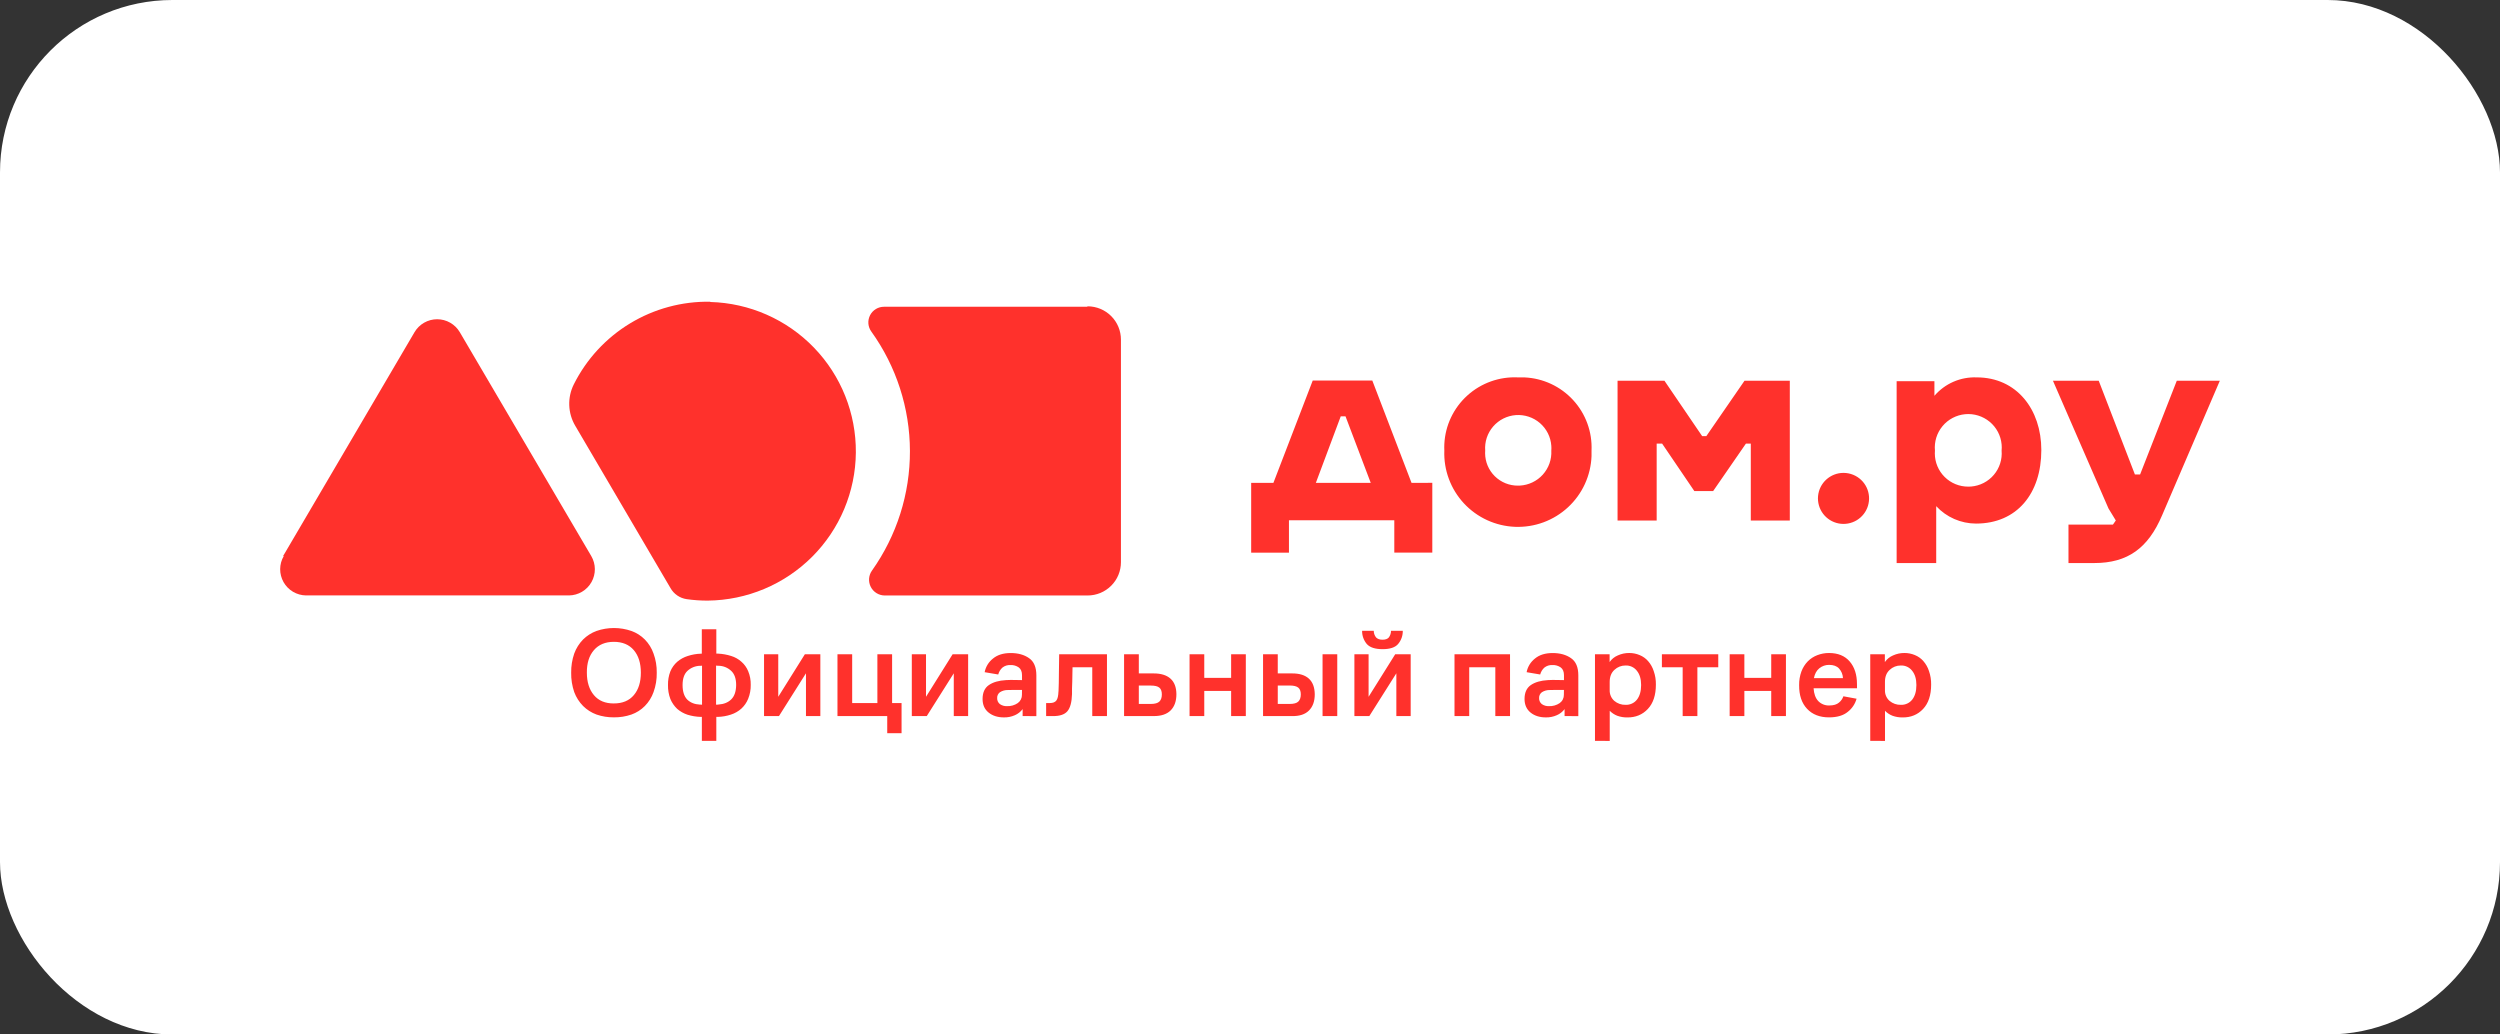
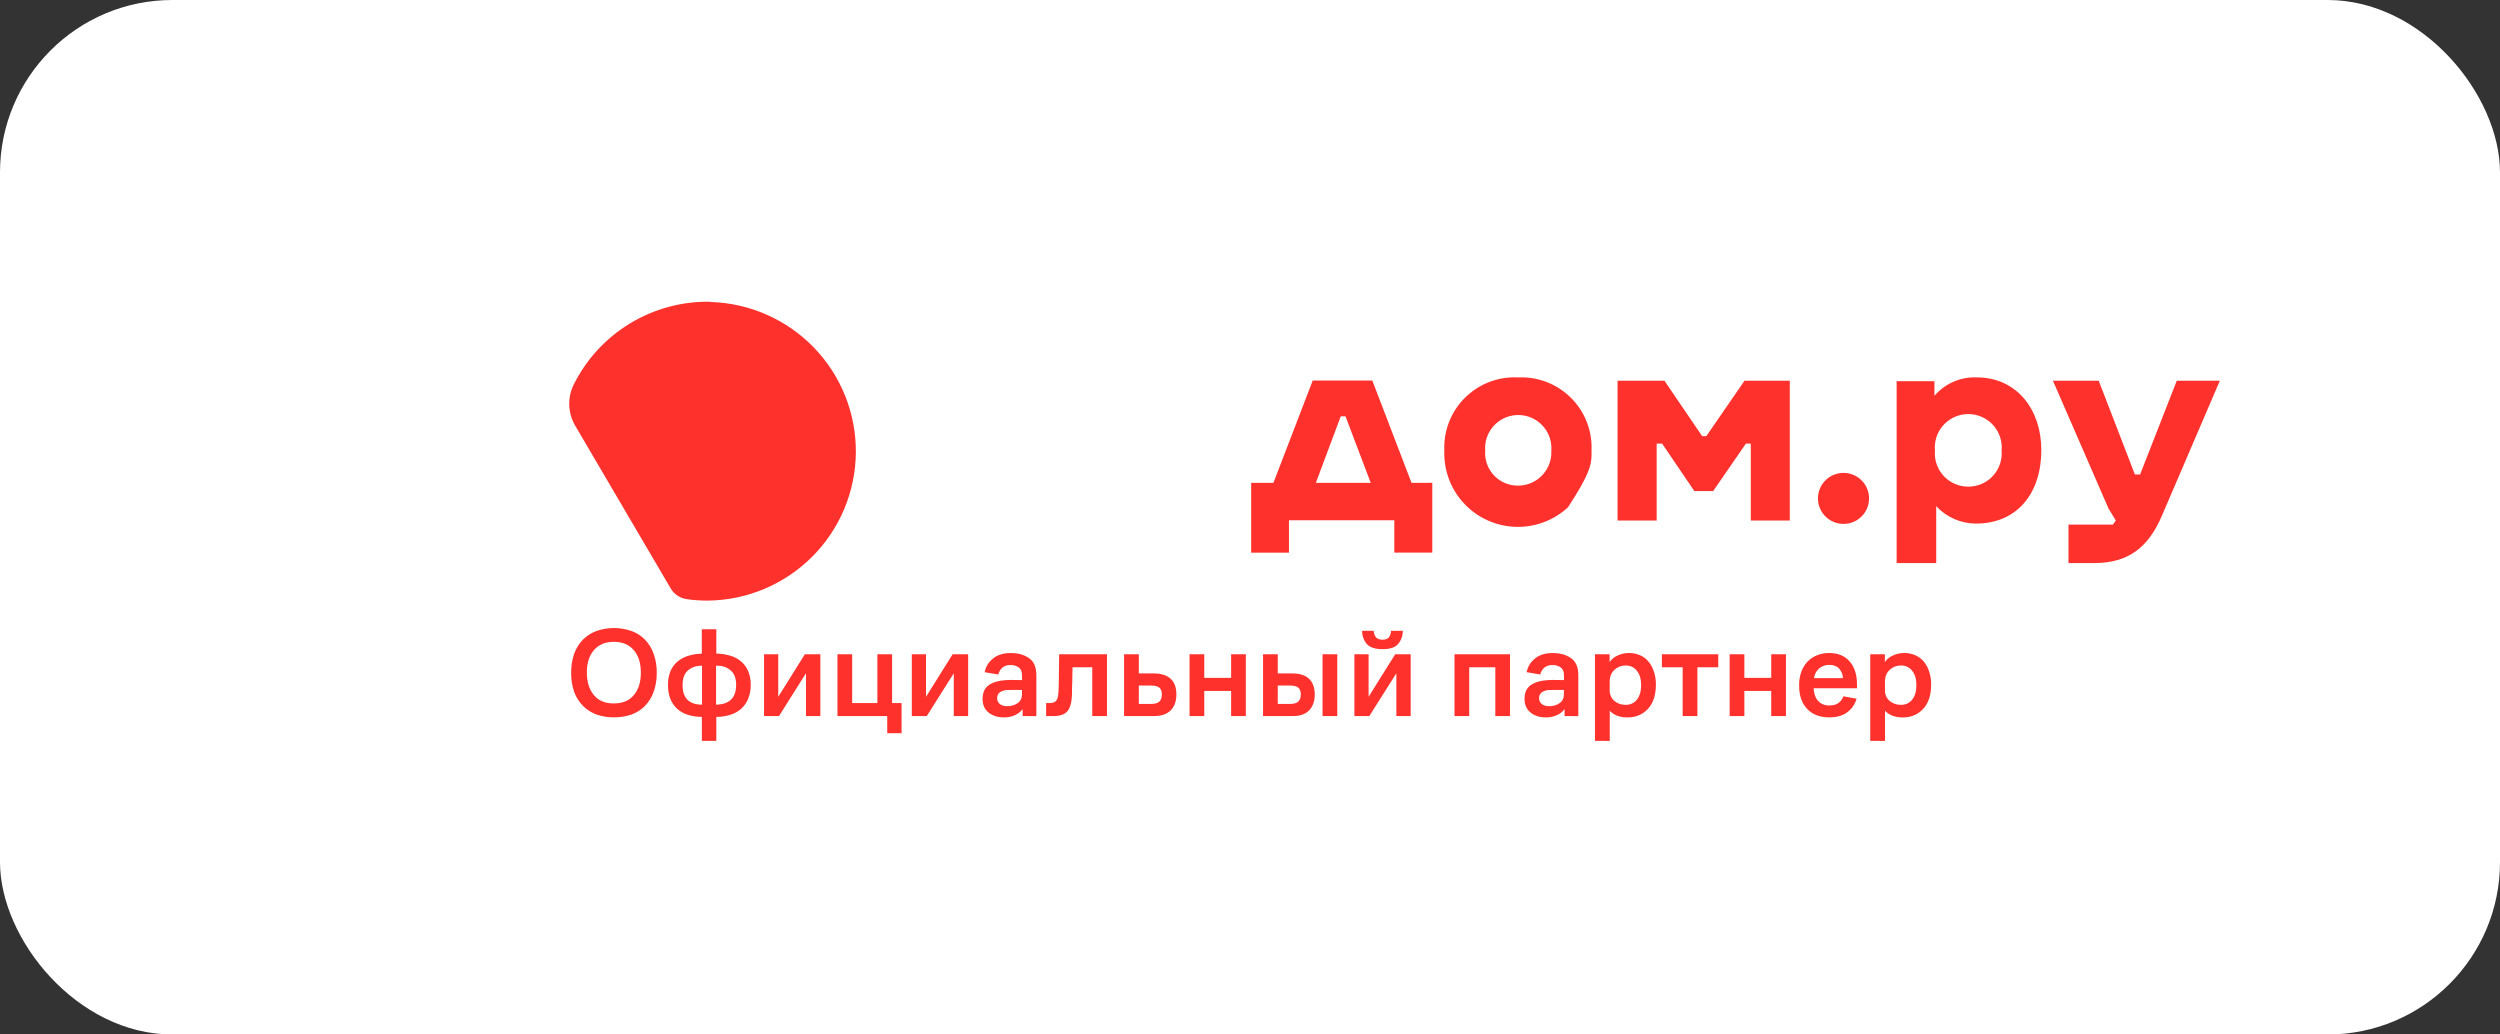
<svg xmlns="http://www.w3.org/2000/svg" width="232" height="96" viewBox="0 0 232 96" fill="none">
  <rect x="0" y="0" width="232" height="96" fill="#333333" stroke="none" />
  <rect width="232" height="96" rx="16" fill="white" />
  <g clip-path="url(#clip0_734_1303)">
-     <path d="M26.271 51.603L38.469 30.824C38.684 30.459 38.991 30.157 39.359 29.947C39.727 29.736 40.144 29.626 40.568 29.626C40.992 29.626 41.409 29.736 41.777 29.947C42.146 30.157 42.452 30.459 42.667 30.824L54.87 51.603C55.084 51.969 55.199 52.385 55.203 52.809C55.206 53.233 55.098 53.651 54.889 54.021C54.681 54.39 54.379 54.699 54.013 54.915C53.648 55.132 53.232 55.25 52.807 55.256H28.394C27.969 55.249 27.554 55.132 27.189 54.915C26.823 54.698 26.522 54.39 26.313 54.02C26.105 53.651 25.997 53.233 26 52.809C26.003 52.385 26.118 51.969 26.333 51.603" fill="#FF312C" />
    <path d="M65.914 28C63.294 27.955 60.714 28.652 58.473 30.008C56.232 31.365 54.422 33.327 53.251 35.667C52.949 36.269 52.803 36.937 52.827 37.609C52.85 38.281 53.042 38.937 53.385 39.516L62.222 54.574C62.377 54.849 62.594 55.085 62.855 55.263C63.116 55.441 63.414 55.557 63.727 55.602C64.373 55.694 65.025 55.739 65.677 55.737C69.315 55.7 72.793 54.24 75.364 51.671C77.934 49.101 79.392 45.628 79.423 41.997C79.454 38.366 78.056 34.868 75.53 32.255C73.004 29.642 69.551 28.123 65.914 28.024" fill="#FF312C" />
-     <path d="M100.886 28.467H82.048C81.779 28.465 81.514 28.537 81.284 28.676C81.053 28.815 80.866 29.015 80.743 29.254C80.62 29.494 80.566 29.762 80.586 30.03C80.607 30.298 80.703 30.555 80.861 30.772C83.179 34.003 84.431 37.875 84.442 41.849C84.453 45.823 83.223 49.701 80.923 52.945C80.766 53.163 80.673 53.419 80.652 53.686C80.631 53.953 80.684 54.221 80.806 54.46C80.927 54.699 81.112 54.9 81.34 55.041C81.568 55.183 81.831 55.259 82.099 55.261H100.929C101.335 55.261 101.738 55.181 102.113 55.026C102.489 54.871 102.83 54.643 103.117 54.356C103.405 54.07 103.633 53.729 103.788 53.354C103.943 52.979 104.023 52.578 104.023 52.172V31.514C104.023 30.695 103.697 29.91 103.116 29.331C102.536 28.752 101.749 28.426 100.929 28.426" fill="#FF312C" />
-     <path d="M130.99 44.81L127.349 35.312H121.822L118.172 44.81H116.109V51.288H119.615V48.278H129.391V51.284H132.918V44.806L130.99 44.81ZM124.864 38.636L127.205 44.81H122.111L124.421 38.636H124.864ZM140.869 35.022C139.14 34.939 137.449 35.544 136.168 36.704C134.886 37.864 134.118 39.485 134.034 41.21C134.024 41.411 134.024 41.611 134.034 41.811C133.999 42.706 134.142 43.6 134.454 44.441C134.765 45.281 135.24 46.052 135.85 46.71C136.461 47.367 137.195 47.898 138.011 48.272C138.827 48.646 139.709 48.856 140.606 48.89C141.504 48.923 142.399 48.78 143.241 48.469C144.083 48.157 144.855 47.682 145.513 47.073C146.171 46.463 146.703 45.73 147.077 44.915C147.451 44.1 147.661 43.22 147.694 42.324C147.701 42.153 147.701 41.982 147.694 41.811C147.77 40.089 147.159 38.406 145.993 37.134C144.828 35.861 143.204 35.102 141.479 35.023C141.275 35.014 141.072 35.014 140.869 35.023V35.022ZM140.869 45.067C140.471 45.07 140.076 44.994 139.707 44.845C139.339 44.695 139.003 44.475 138.72 44.196C138.437 43.917 138.211 43.585 138.056 43.219C137.902 42.853 137.821 42.46 137.818 42.063C137.818 41.981 137.818 41.898 137.827 41.816C137.796 41.413 137.845 41.008 137.971 40.624C138.098 40.241 138.299 39.886 138.563 39.58C138.827 39.274 139.149 39.023 139.51 38.841C139.872 38.659 140.265 38.551 140.669 38.521C141.072 38.492 141.478 38.542 141.862 38.669C142.246 38.796 142.601 38.998 142.907 39.262C143.213 39.526 143.464 39.849 143.645 40.21C143.826 40.571 143.933 40.964 143.962 41.367C143.974 41.516 143.974 41.666 143.962 41.816C144.006 42.633 143.723 43.434 143.175 44.043C142.627 44.652 141.859 45.019 141.04 45.063C140.983 45.063 140.926 45.063 140.869 45.063V45.067ZM161.891 35.332L158.347 40.473H157.96L154.461 35.332H150.109V48.304H153.739V41.167H154.245L157.235 45.572H158.979L162.021 41.167H162.474V48.304H166.094V35.332H161.891ZM171.068 43.884C170.48 43.886 169.913 44.107 169.478 44.503C169.043 44.9 168.771 45.443 168.716 46.028C168.66 46.613 168.825 47.198 169.177 47.669C169.529 48.139 170.045 48.463 170.622 48.575C171.2 48.688 171.8 48.583 172.304 48.279C172.808 47.975 173.181 47.495 173.35 46.932C173.519 46.37 173.473 45.764 173.22 45.233C172.967 44.703 172.525 44.285 171.98 44.062C171.691 43.943 171.381 43.883 171.068 43.884ZM202.006 35.332L198.602 44.028H198.118L194.762 35.334H190.514L195.67 47.19L196.348 48.301L196.081 48.682H191.955V52.251H194.347C197.442 52.251 199.349 50.872 200.644 47.816L206 35.332H202.006ZM183.444 35.022C182.702 34.992 181.963 35.13 181.282 35.426C180.601 35.722 179.997 36.168 179.514 36.731V35.377H176.008V52.251H179.68V46.972C180.151 47.48 180.721 47.886 181.357 48.164C181.992 48.442 182.678 48.586 183.371 48.588C187.187 48.588 189.435 45.784 189.435 41.764C189.435 37.987 187.139 35.022 183.448 35.022H183.444ZM182.652 45.16C181.833 45.162 181.046 44.84 180.465 44.263C179.883 43.687 179.555 42.903 179.552 42.085C179.552 41.995 179.552 41.906 179.563 41.816C179.486 40.997 179.738 40.181 180.263 39.548C180.789 38.914 181.545 38.515 182.365 38.438C183.186 38.361 184.003 38.613 184.638 39.138C185.273 39.662 185.672 40.417 185.749 41.236C185.768 41.428 185.768 41.623 185.749 41.816C185.783 42.22 185.737 42.626 185.613 43.013C185.49 43.399 185.291 43.757 185.029 44.066C184.766 44.376 184.446 44.631 184.085 44.817C183.723 45.003 183.329 45.116 182.924 45.15C182.835 45.157 182.746 45.16 182.656 45.16" fill="#FF312C" />
+     <path d="M130.99 44.81L127.349 35.312H121.822L118.172 44.81H116.109V51.288H119.615V48.278H129.391V51.284H132.918V44.806L130.99 44.81ZM124.864 38.636L127.205 44.81H122.111L124.421 38.636H124.864ZM140.869 35.022C139.14 34.939 137.449 35.544 136.168 36.704C134.886 37.864 134.118 39.485 134.034 41.21C134.024 41.411 134.024 41.611 134.034 41.811C133.999 42.706 134.142 43.6 134.454 44.441C134.765 45.281 135.24 46.052 135.85 46.71C136.461 47.367 137.195 47.898 138.011 48.272C138.827 48.646 139.709 48.856 140.606 48.89C141.504 48.923 142.399 48.78 143.241 48.469C144.083 48.157 144.855 47.682 145.513 47.073C147.451 44.1 147.661 43.22 147.694 42.324C147.701 42.153 147.701 41.982 147.694 41.811C147.77 40.089 147.159 38.406 145.993 37.134C144.828 35.861 143.204 35.102 141.479 35.023C141.275 35.014 141.072 35.014 140.869 35.023V35.022ZM140.869 45.067C140.471 45.07 140.076 44.994 139.707 44.845C139.339 44.695 139.003 44.475 138.72 44.196C138.437 43.917 138.211 43.585 138.056 43.219C137.902 42.853 137.821 42.46 137.818 42.063C137.818 41.981 137.818 41.898 137.827 41.816C137.796 41.413 137.845 41.008 137.971 40.624C138.098 40.241 138.299 39.886 138.563 39.58C138.827 39.274 139.149 39.023 139.51 38.841C139.872 38.659 140.265 38.551 140.669 38.521C141.072 38.492 141.478 38.542 141.862 38.669C142.246 38.796 142.601 38.998 142.907 39.262C143.213 39.526 143.464 39.849 143.645 40.21C143.826 40.571 143.933 40.964 143.962 41.367C143.974 41.516 143.974 41.666 143.962 41.816C144.006 42.633 143.723 43.434 143.175 44.043C142.627 44.652 141.859 45.019 141.04 45.063C140.983 45.063 140.926 45.063 140.869 45.063V45.067ZM161.891 35.332L158.347 40.473H157.96L154.461 35.332H150.109V48.304H153.739V41.167H154.245L157.235 45.572H158.979L162.021 41.167H162.474V48.304H166.094V35.332H161.891ZM171.068 43.884C170.48 43.886 169.913 44.107 169.478 44.503C169.043 44.9 168.771 45.443 168.716 46.028C168.66 46.613 168.825 47.198 169.177 47.669C169.529 48.139 170.045 48.463 170.622 48.575C171.2 48.688 171.8 48.583 172.304 48.279C172.808 47.975 173.181 47.495 173.35 46.932C173.519 46.37 173.473 45.764 173.22 45.233C172.967 44.703 172.525 44.285 171.98 44.062C171.691 43.943 171.381 43.883 171.068 43.884ZM202.006 35.332L198.602 44.028H198.118L194.762 35.334H190.514L195.67 47.19L196.348 48.301L196.081 48.682H191.955V52.251H194.347C197.442 52.251 199.349 50.872 200.644 47.816L206 35.332H202.006ZM183.444 35.022C182.702 34.992 181.963 35.13 181.282 35.426C180.601 35.722 179.997 36.168 179.514 36.731V35.377H176.008V52.251H179.68V46.972C180.151 47.48 180.721 47.886 181.357 48.164C181.992 48.442 182.678 48.586 183.371 48.588C187.187 48.588 189.435 45.784 189.435 41.764C189.435 37.987 187.139 35.022 183.448 35.022H183.444ZM182.652 45.16C181.833 45.162 181.046 44.84 180.465 44.263C179.883 43.687 179.555 42.903 179.552 42.085C179.552 41.995 179.552 41.906 179.563 41.816C179.486 40.997 179.738 40.181 180.263 39.548C180.789 38.914 181.545 38.515 182.365 38.438C183.186 38.361 184.003 38.613 184.638 39.138C185.273 39.662 185.672 40.417 185.749 41.236C185.768 41.428 185.768 41.623 185.749 41.816C185.783 42.22 185.737 42.626 185.613 43.013C185.49 43.399 185.291 43.757 185.029 44.066C184.766 44.376 184.446 44.631 184.085 44.817C183.723 45.003 183.329 45.116 182.924 45.15C182.835 45.157 182.746 45.16 182.656 45.16" fill="#FF312C" />
    <path d="M56.97 66.57C56.421 66.576 55.875 66.488 55.356 66.309C54.888 66.137 54.463 65.866 54.109 65.515C53.748 65.148 53.469 64.709 53.289 64.227C53.091 63.647 52.994 63.038 53.005 62.425C52.996 61.822 53.092 61.221 53.289 60.649C53.467 60.162 53.746 59.717 54.109 59.346C54.462 58.996 54.887 58.725 55.354 58.553C56.403 58.19 57.545 58.19 58.594 58.553C59.065 58.721 59.491 58.992 59.841 59.347C60.204 59.716 60.479 60.162 60.648 60.65C60.856 61.22 60.956 61.822 60.946 62.428C60.958 63.041 60.857 63.651 60.648 64.228C60.477 64.712 60.202 65.153 59.841 65.519C59.491 65.873 59.066 66.142 58.597 66.309C58.074 66.489 57.523 66.577 56.97 66.57ZM56.97 65.279C57.77 65.279 58.388 65.021 58.822 64.505C59.257 63.99 59.473 63.295 59.471 62.421C59.471 61.543 59.254 60.848 58.818 60.335C58.383 59.822 57.766 59.564 56.966 59.562C56.175 59.562 55.557 59.819 55.114 60.335C54.67 60.851 54.452 61.546 54.461 62.421C54.461 63.29 54.678 63.985 55.114 64.506C55.549 65.027 56.168 65.285 56.97 65.28V65.279ZM66.475 58.394V60.657H66.653C67.06 60.678 67.463 60.751 67.851 60.874C68.203 60.98 68.527 61.162 68.801 61.407C69.077 61.645 69.292 61.946 69.43 62.283C69.598 62.685 69.679 63.118 69.668 63.554C69.677 63.996 69.596 64.435 69.43 64.846C69.292 65.193 69.076 65.505 68.801 65.758C68.519 66.01 68.187 66.2 67.827 66.315C67.436 66.445 67.028 66.517 66.616 66.528H66.474V68.752H65.133V66.528H65.026C64.612 66.516 64.2 66.449 63.804 66.327C63.45 66.211 63.123 66.025 62.842 65.782C62.571 65.524 62.357 65.214 62.212 64.87C62.056 64.456 61.98 64.017 61.99 63.575C61.979 63.139 62.054 62.704 62.212 62.297C62.355 61.956 62.575 61.652 62.853 61.408C63.137 61.168 63.467 60.987 63.822 60.876C64.221 60.745 64.637 60.673 65.057 60.662H65.128V58.394H66.475ZM66.676 61.778H66.558C66.523 61.771 66.487 61.767 66.451 61.766V65.392H66.57C66.605 65.385 66.64 65.381 66.676 65.38C67.175 65.348 67.571 65.187 67.864 64.897C68.157 64.607 68.308 64.164 68.315 63.569C68.315 62.977 68.161 62.539 67.852 62.254C67.533 61.956 67.114 61.787 66.676 61.783V61.778ZM64.955 65.388H65.052C65.084 65.388 65.117 65.392 65.148 65.4V61.774C65.117 61.782 65.084 61.785 65.052 61.785H64.969C64.532 61.794 64.114 61.963 63.793 62.26C63.493 62.544 63.343 62.983 63.343 63.575C63.343 64.168 63.485 64.614 63.77 64.914C64.062 65.204 64.457 65.362 64.955 65.388ZM72.288 66.452H70.903V60.716H72.222V64.662L74.691 60.716H76.128V66.452H74.794V62.482L72.288 66.452ZM82.787 60.716V65.243H83.665V68.039H82.335V66.452H77.717V60.716H79.082V65.243H81.421V60.716H82.787ZM86.004 66.452H84.616V60.716H85.934V64.662L88.403 60.716H89.843V66.452H88.51V62.482L86.004 66.452ZM94.9 66.452V65.805C94.712 66.054 94.463 66.25 94.176 66.373C93.858 66.513 93.514 66.582 93.167 66.575C92.589 66.575 92.114 66.425 91.742 66.125C91.369 65.824 91.183 65.406 91.183 64.868C91.183 64.275 91.377 63.845 91.765 63.576C92.152 63.307 92.683 63.153 93.356 63.114C93.625 63.099 93.882 63.095 94.13 63.102C94.379 63.11 94.615 63.102 94.843 63.114V62.663C94.843 62.331 94.744 62.091 94.546 61.941C94.32 61.782 94.047 61.702 93.771 61.716C93.501 61.701 93.235 61.785 93.023 61.953C92.834 62.124 92.7 62.346 92.636 62.593L91.376 62.379C91.473 61.877 91.748 61.427 92.151 61.112C92.564 60.771 93.113 60.601 93.798 60.602C94.484 60.603 95.049 60.761 95.496 61.076C95.948 61.385 96.174 61.918 96.174 62.676V66.456L94.9 66.452ZM94.841 64.023C94.647 64.014 94.441 64.014 94.212 64.023C93.983 64.031 93.757 64.023 93.534 64.034C93.274 64.028 93.018 64.098 92.797 64.236C92.712 64.298 92.644 64.38 92.598 64.475C92.552 64.57 92.531 64.675 92.537 64.781C92.532 64.887 92.552 64.992 92.595 65.089C92.638 65.186 92.704 65.271 92.786 65.338C92.98 65.474 93.213 65.542 93.45 65.531C93.805 65.546 94.155 65.446 94.448 65.247C94.571 65.159 94.671 65.043 94.739 64.908C94.806 64.773 94.84 64.624 94.836 64.473L94.841 64.023ZM98.231 64.165C98.24 63.943 98.248 63.682 98.256 63.383C98.263 63.083 98.267 62.771 98.267 62.447C98.275 62.123 98.28 61.811 98.28 61.51C98.28 61.209 98.291 60.938 98.291 60.716H102.727V66.452H101.362V61.925H99.531C99.531 62.123 99.531 62.336 99.518 62.565C99.505 62.794 99.518 63.019 99.506 63.242C99.495 63.464 99.491 63.676 99.483 63.882V64.414C99.46 65.165 99.317 65.694 99.055 66.002C98.793 66.31 98.341 66.46 97.698 66.453H97.081V65.243H97.425C97.711 65.243 97.913 65.164 98.031 65.006C98.149 64.849 98.214 64.568 98.225 64.165H98.231ZM104.314 66.452V60.716H105.682V62.494H107.072C107.744 62.494 108.261 62.655 108.622 62.978C108.983 63.3 109.165 63.781 109.17 64.421C109.17 65.069 108.992 65.571 108.635 65.927C108.279 66.282 107.749 66.457 107.045 66.452H104.314ZM106.784 63.62H105.682V65.326H106.786C107.173 65.326 107.443 65.251 107.594 65.101C107.745 64.951 107.82 64.73 107.819 64.438C107.819 64.147 107.74 63.936 107.582 63.809C107.424 63.682 107.165 63.62 106.784 63.62ZM110.391 66.452V60.716H111.756V62.909H114.249V60.716H115.612V66.452H114.249V64.118H111.756V66.452H110.391ZM122.733 66.452V60.716H124.098V66.452H122.733ZM117.211 66.452V60.716H118.576V62.494H119.932C120.599 62.494 121.109 62.655 121.464 62.978C121.818 63.3 122 63.783 122.01 64.428C122.01 65.073 121.832 65.574 121.476 65.933C121.12 66.292 120.596 66.465 119.903 66.452H117.211ZM119.681 63.62H118.577V65.326H119.681C120.069 65.326 120.338 65.251 120.488 65.101C120.639 64.951 120.714 64.73 120.714 64.438C120.714 64.146 120.635 63.936 120.477 63.809C120.318 63.682 120.058 63.616 119.678 63.616L119.681 63.62ZM127.073 66.452H125.688V60.716H127.005V64.662L129.475 60.716H130.911V66.452H129.581V62.482L127.073 66.452ZM128.303 60.242C127.616 60.242 127.129 60.084 126.843 59.769C126.551 59.425 126.395 58.986 126.404 58.536H127.484C127.484 58.76 127.559 58.977 127.698 59.153C127.834 59.295 128.035 59.366 128.303 59.365C128.572 59.364 128.766 59.294 128.885 59.153C129.016 58.974 129.087 58.758 129.086 58.536H130.178C130.188 58.987 130.032 59.425 129.739 59.769C129.466 60.085 128.987 60.243 128.303 60.242ZM134.978 66.452V60.716H140.131V66.452H138.766V61.925H136.344V66.452H134.978ZM145.193 66.452V65.805C145.006 66.055 144.756 66.251 144.468 66.373C144.151 66.513 143.807 66.582 143.46 66.575C142.879 66.575 142.404 66.425 142.035 66.125C141.666 65.824 141.48 65.406 141.477 64.868C141.477 64.275 141.671 63.845 142.058 63.576C142.446 63.307 142.976 63.153 143.649 63.114C143.918 63.099 144.177 63.095 144.424 63.102C144.671 63.11 144.909 63.114 145.137 63.114V62.663C145.137 62.331 145.038 62.091 144.84 61.941C144.614 61.782 144.341 61.702 144.065 61.716C143.795 61.701 143.529 61.785 143.317 61.953C143.128 62.124 142.994 62.347 142.929 62.593L141.67 62.379C141.766 61.877 142.042 61.427 142.445 61.112C142.857 60.771 143.406 60.601 144.092 60.602C144.777 60.603 145.343 60.761 145.79 61.076C146.242 61.385 146.468 61.918 146.468 62.676V66.456L145.193 66.452ZM145.134 64.023C144.94 64.014 144.735 64.014 144.504 64.023C144.274 64.031 144.049 64.035 143.826 64.034C143.566 64.028 143.31 64.098 143.09 64.236C143.004 64.298 142.936 64.38 142.89 64.475C142.844 64.57 142.823 64.675 142.828 64.781C142.823 64.887 142.843 64.992 142.887 65.089C142.93 65.186 142.996 65.271 143.078 65.338C143.272 65.474 143.506 65.542 143.743 65.531C144.097 65.546 144.447 65.446 144.74 65.247C144.863 65.159 144.963 65.043 145.03 64.908C145.098 64.773 145.131 64.624 145.127 64.473L145.134 64.023ZM148.014 68.75V60.716H149.371V61.439C149.56 61.165 149.824 60.952 150.131 60.823C150.465 60.671 150.829 60.594 151.197 60.598C151.527 60.597 151.854 60.663 152.158 60.791C152.459 60.913 152.728 61.104 152.941 61.348C153.178 61.617 153.355 61.932 153.464 62.273C153.606 62.676 153.674 63.102 153.666 63.53C153.666 64.509 153.417 65.263 152.918 65.793C152.42 66.323 151.783 66.585 151.01 66.578C150.695 66.582 150.381 66.53 150.085 66.424C149.821 66.321 149.582 66.163 149.383 65.961V68.758L148.014 68.75ZM149.379 64.046C149.373 64.233 149.408 64.419 149.482 64.592C149.556 64.764 149.667 64.918 149.807 65.042C150.102 65.29 150.478 65.421 150.863 65.408C151.063 65.415 151.262 65.375 151.444 65.291C151.626 65.207 151.785 65.082 151.909 64.925C152.167 64.594 152.296 64.142 152.296 63.571C152.296 63.018 152.167 62.58 151.909 62.256C151.786 62.094 151.626 61.964 151.442 61.877C151.258 61.79 151.055 61.749 150.852 61.758C150.468 61.754 150.098 61.898 149.819 62.162C149.527 62.429 149.38 62.8 149.379 63.275V64.046ZM154.223 61.925V60.716H159.455V61.925H157.517V66.452H156.151V61.925H154.223ZM160.512 66.452V60.716H161.877V62.909H164.37V60.716H165.735V66.452H164.37V64.118H161.877V66.452H160.512ZM172.331 63.868H168.301C168.332 64.39 168.479 64.789 168.739 65.065C168.872 65.2 169.031 65.305 169.207 65.374C169.383 65.444 169.572 65.476 169.761 65.468C170.156 65.468 170.457 65.377 170.663 65.196C170.849 65.044 170.989 64.843 171.066 64.615L172.29 64.841C172.156 65.326 171.869 65.754 171.47 66.062C171.06 66.401 170.482 66.571 169.737 66.572C168.874 66.572 168.193 66.307 167.695 65.777C167.197 65.247 166.952 64.516 166.959 63.585C166.951 63.149 167.024 62.715 167.173 62.306C167.304 61.956 167.506 61.637 167.766 61.369C168.015 61.12 168.315 60.926 168.644 60.8C168.993 60.665 169.364 60.596 169.737 60.599C170.561 60.599 171.198 60.86 171.649 61.381C172.1 61.903 172.326 62.602 172.327 63.478L172.331 63.868ZM169.743 61.7C169.41 61.696 169.086 61.809 168.829 62.02C168.577 62.225 168.41 62.529 168.33 62.932H171.027C171.015 62.598 170.884 62.279 170.659 62.032C170.449 61.81 170.143 61.7 169.739 61.7H169.743ZM173.559 68.75V60.716H174.915V61.439C175.105 61.166 175.368 60.952 175.675 60.823C176.009 60.671 176.373 60.594 176.741 60.598C177.071 60.597 177.398 60.663 177.703 60.791C178.004 60.913 178.273 61.104 178.486 61.348C178.722 61.617 178.9 61.932 179.009 62.273C179.15 62.676 179.218 63.102 179.21 63.53C179.21 64.509 178.961 65.263 178.462 65.793C177.964 66.323 177.328 66.585 176.555 66.578C176.239 66.582 175.925 66.53 175.628 66.424C175.364 66.322 175.125 66.164 174.928 65.961V68.758L173.559 68.75ZM174.924 64.046C174.917 64.233 174.952 64.419 175.026 64.592C175.1 64.764 175.211 64.918 175.351 65.042C175.646 65.29 176.023 65.421 176.408 65.408C176.608 65.415 176.807 65.375 176.989 65.291C177.171 65.207 177.33 65.082 177.454 64.925C177.712 64.594 177.841 64.142 177.841 63.571C177.841 63.018 177.712 62.58 177.454 62.256C177.331 62.094 177.171 61.964 176.987 61.877C176.803 61.79 176.6 61.749 176.397 61.758C176.013 61.754 175.643 61.898 175.364 62.162C175.07 62.429 174.923 62.8 174.924 63.275V64.046Z" fill="#FF312C" />
  </g>
  <defs>
    <clipPath id="clip0_734_1303">
      <rect width="180" height="40.755" fill="white" transform="translate(26 28)" />
    </clipPath>
  </defs>
</svg>